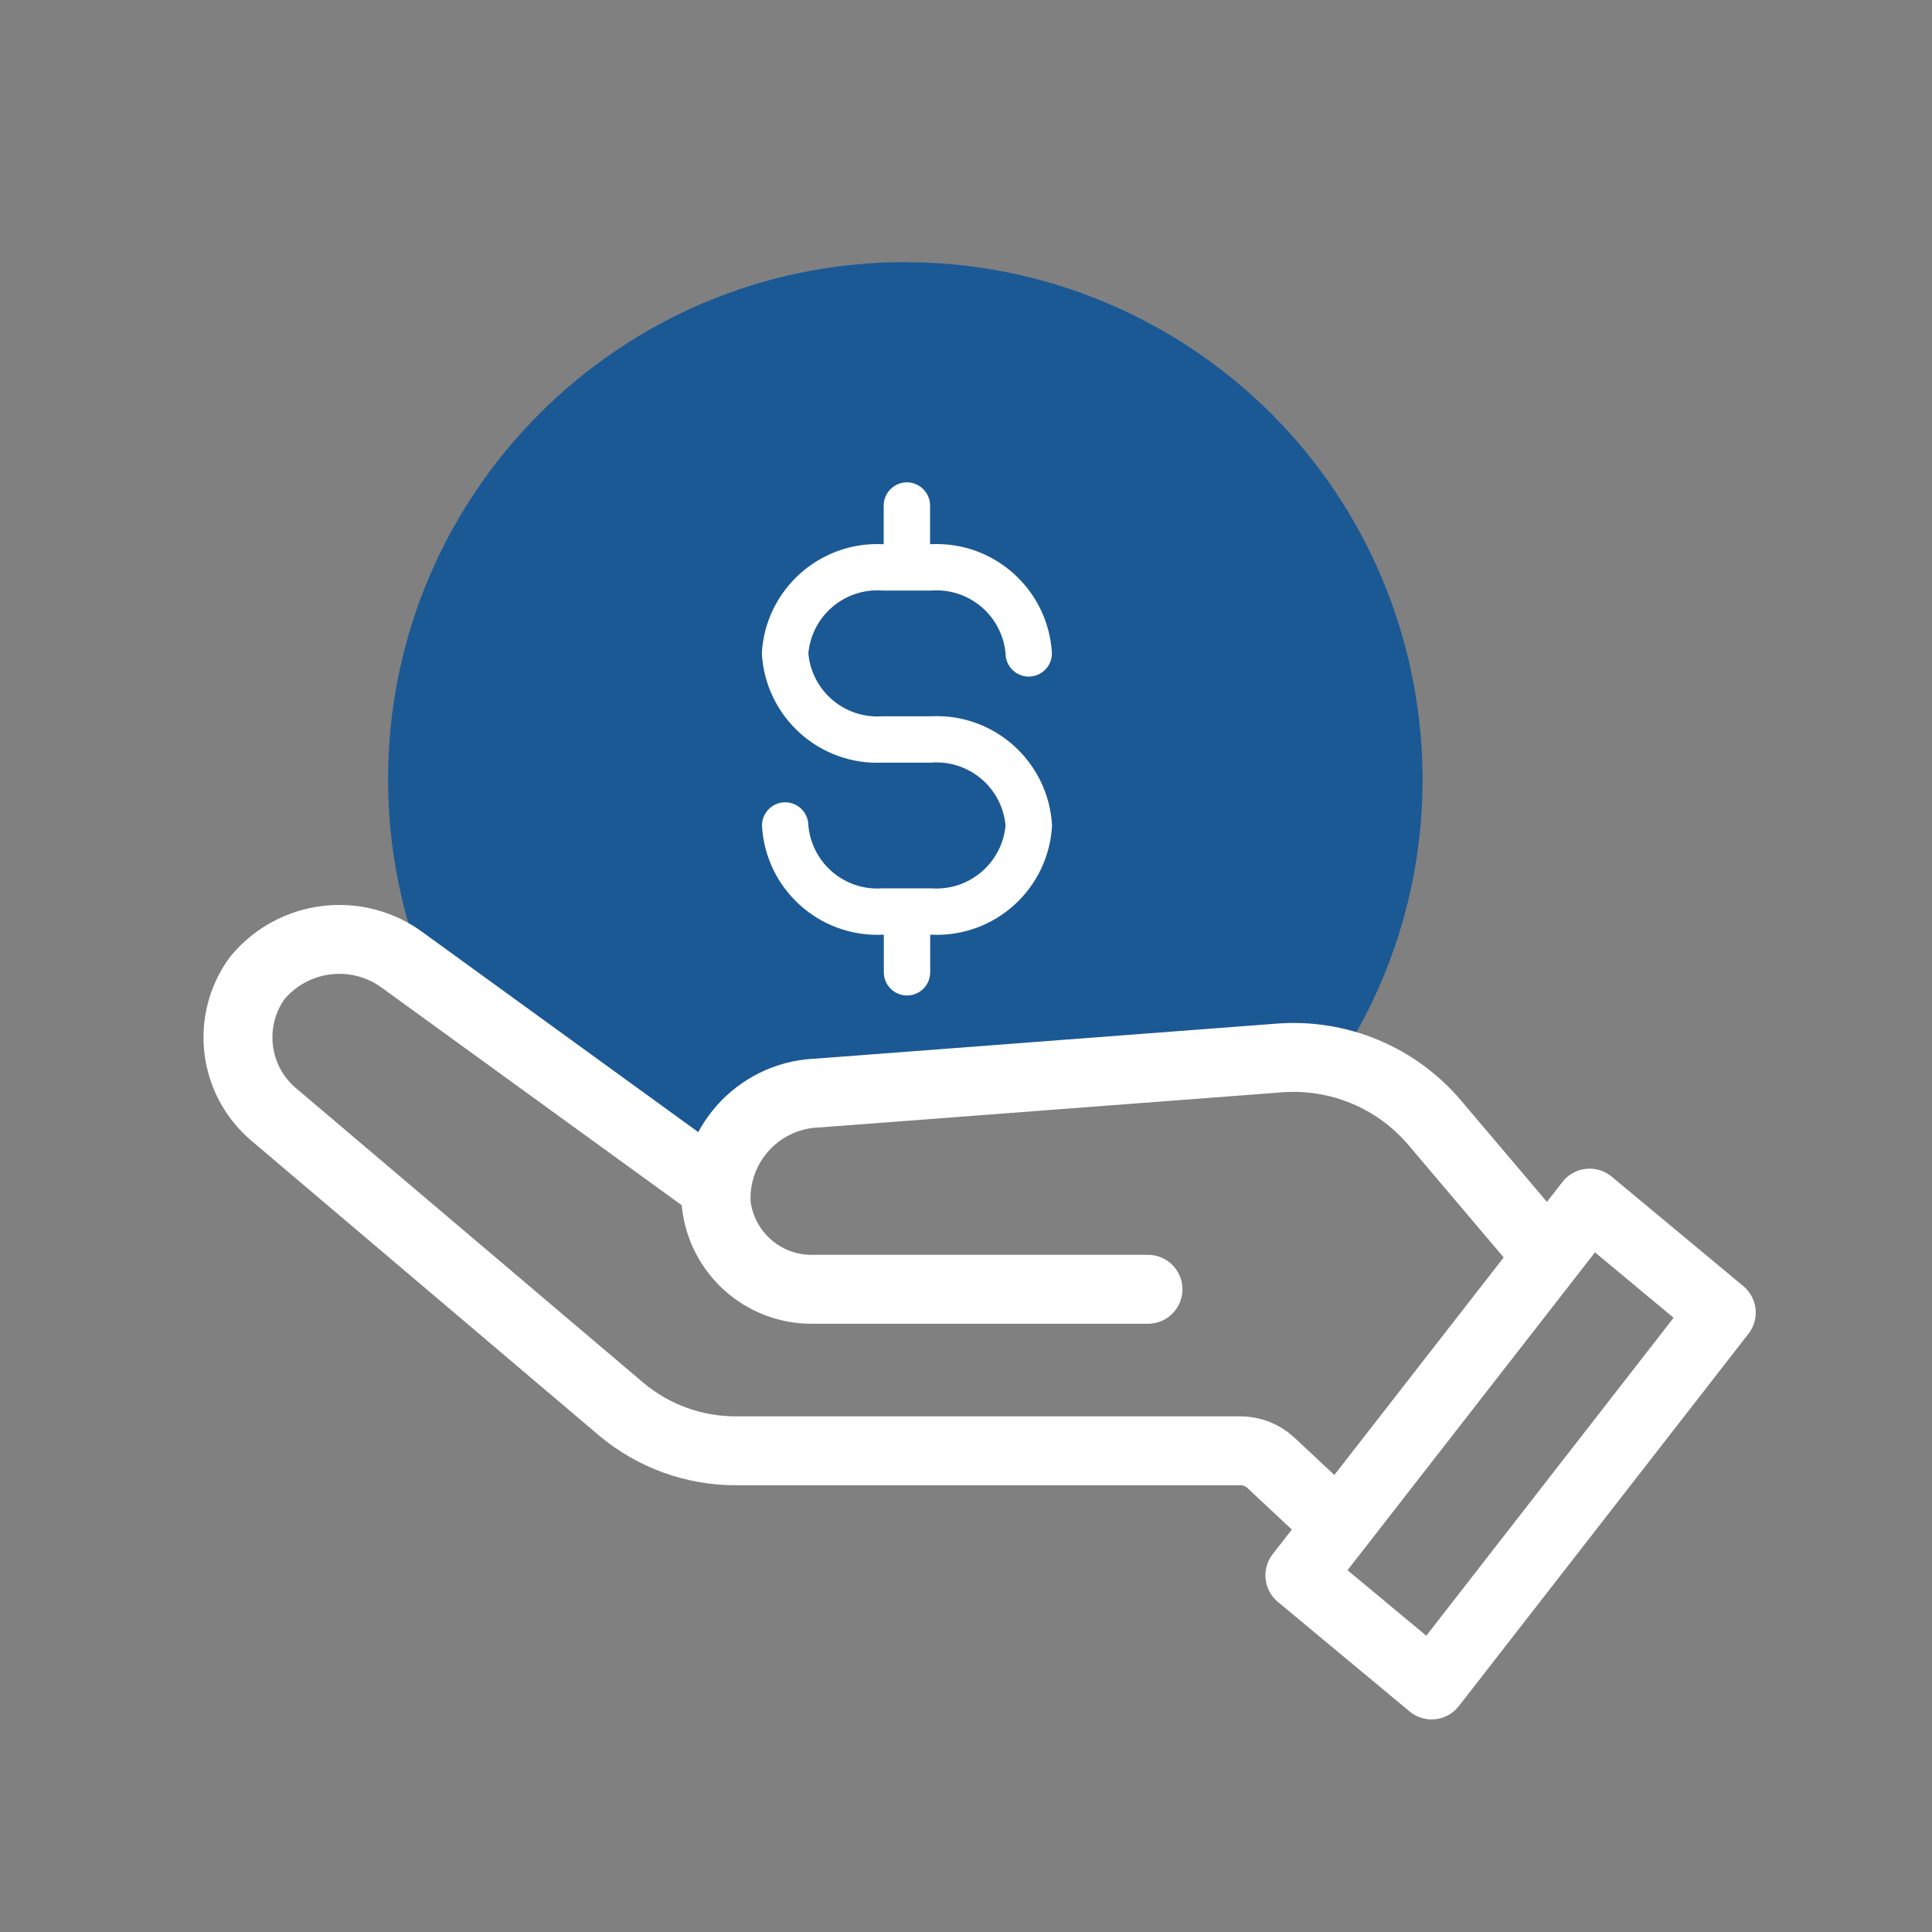
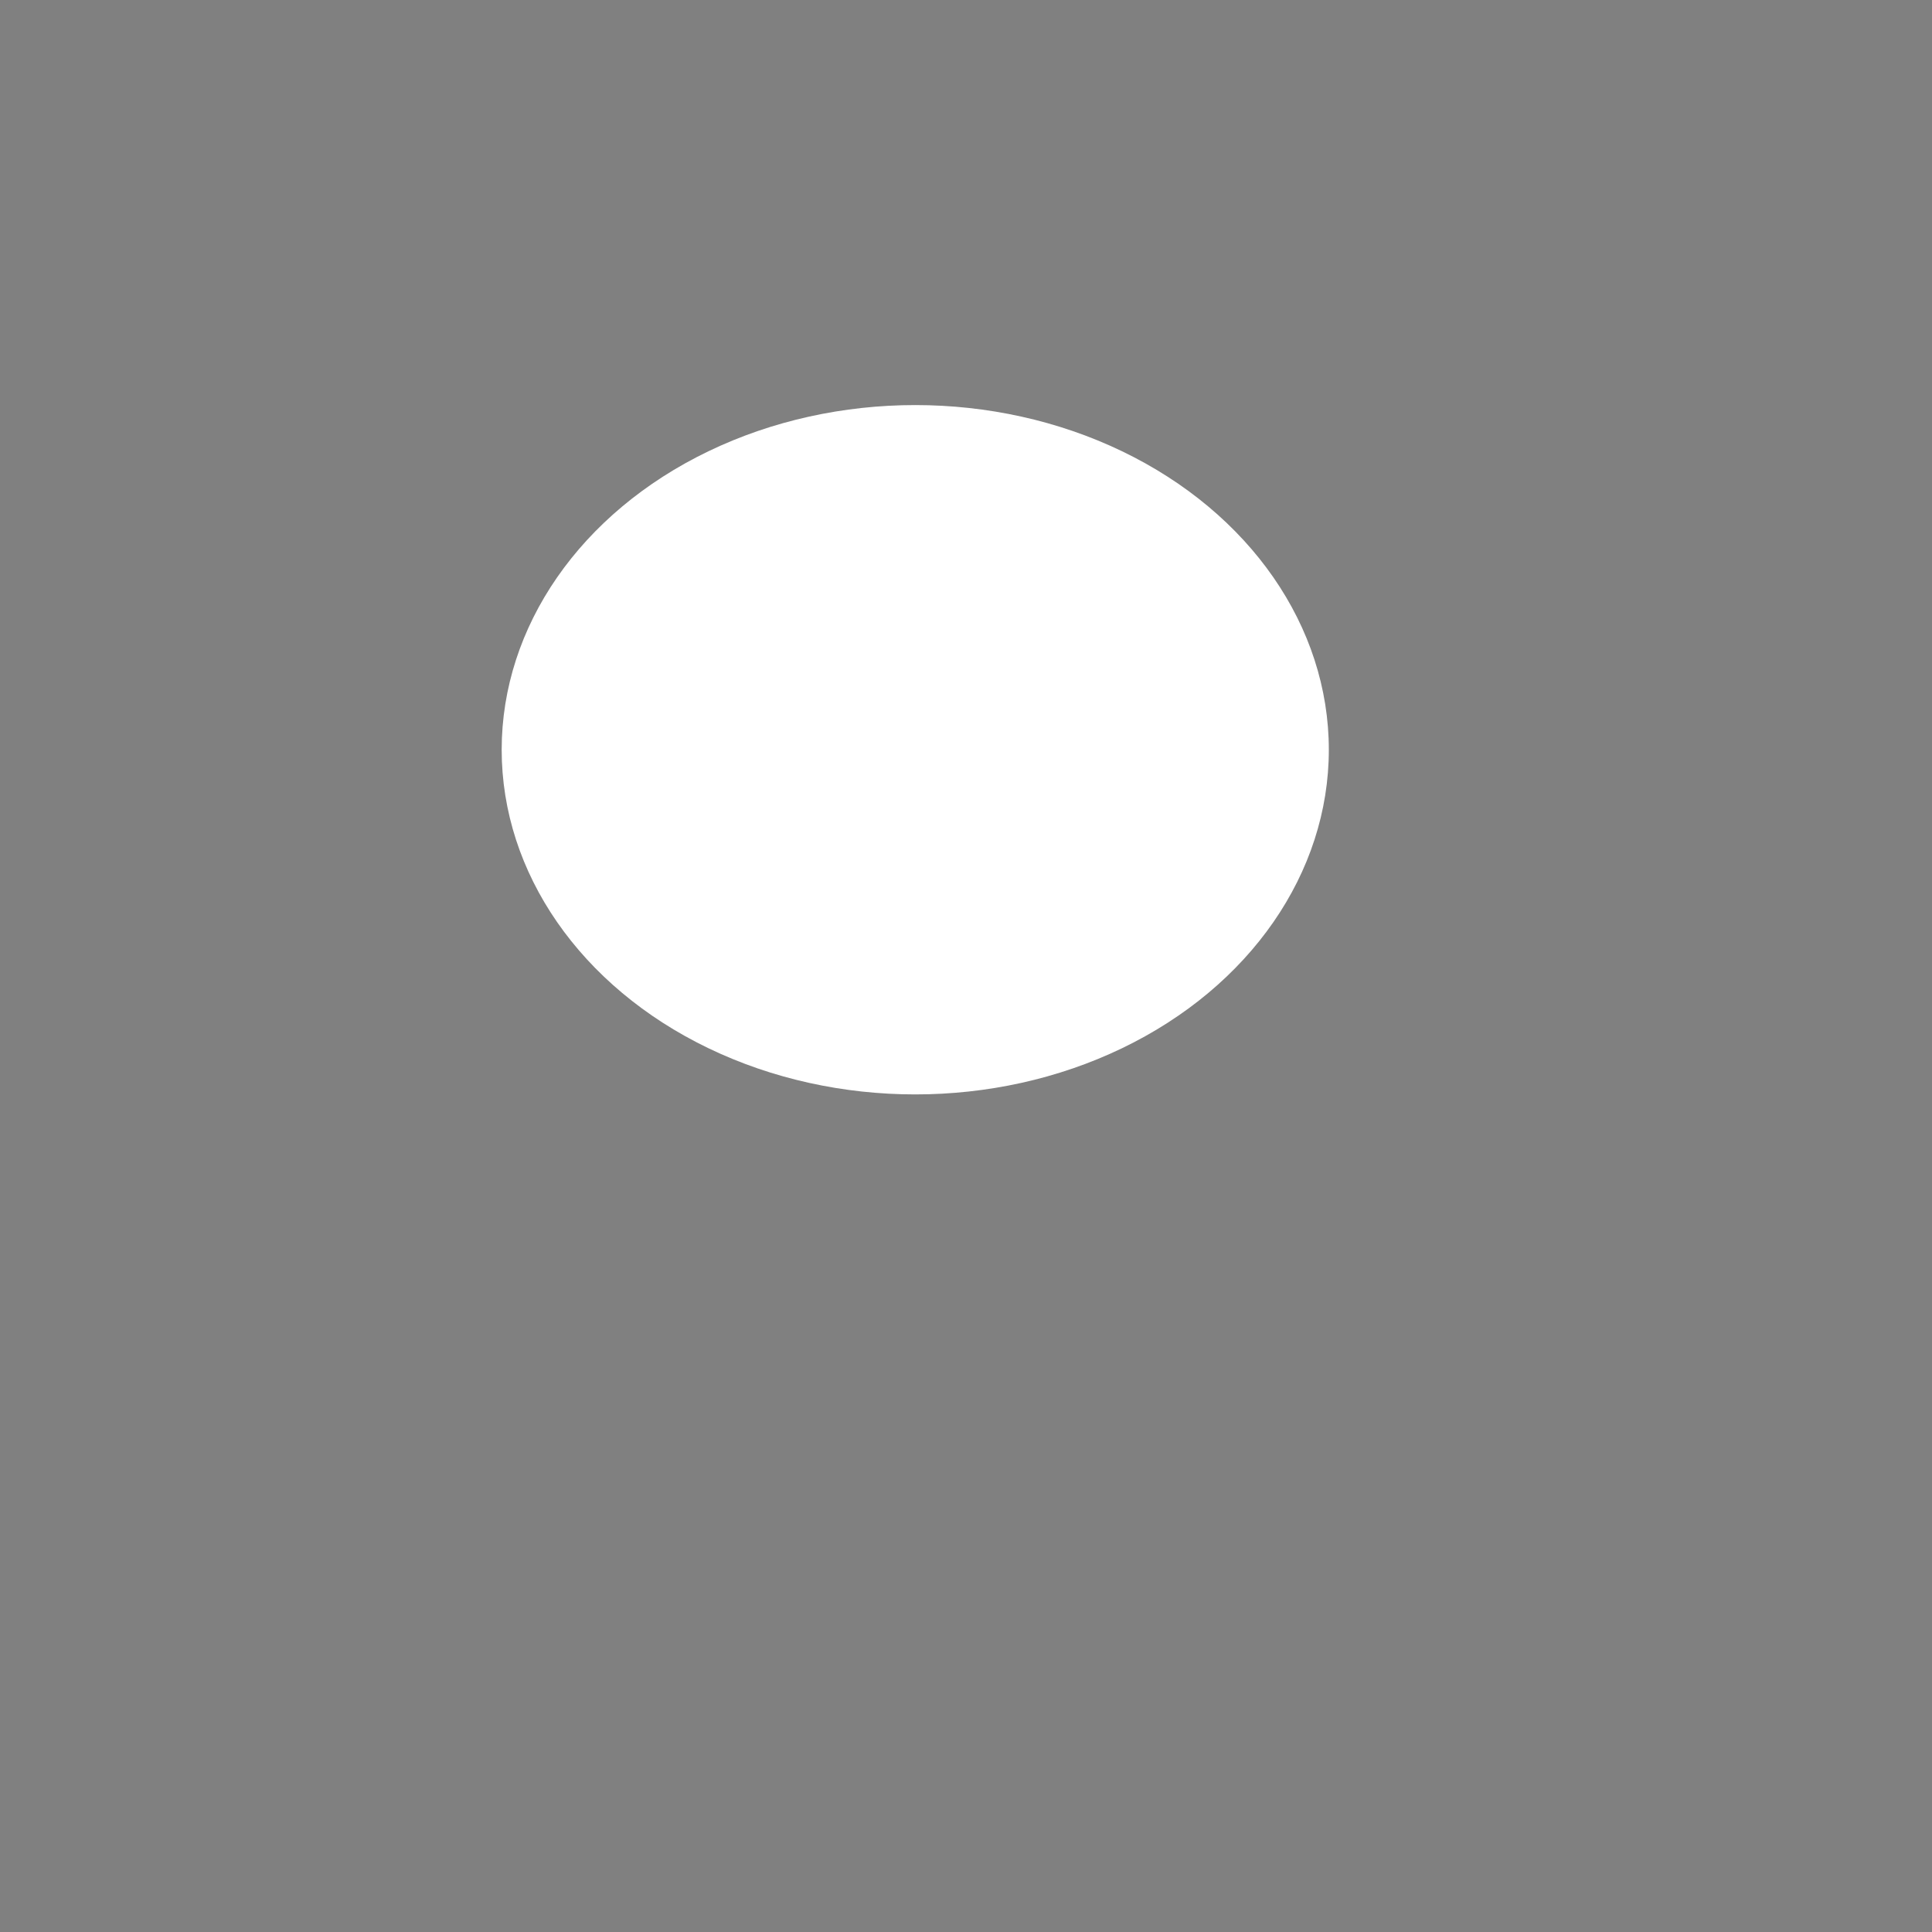
<svg xmlns="http://www.w3.org/2000/svg" viewBox="0 0 150 150">
  <rect x="0" y="0" width="150" height="150" fill="#808080" stroke="none" />
  <ellipse cx="71.06" cy="58.21" fill="#fff" rx="32.11" ry="26.76" />
-   <path d="m70.29 20.35c-22.19 0-40.17 17.99-40.16 40.18 0 5.3 1.05 10.56 3.09 15.45l22.38 17.55c-.26-4.51 3.17-8.37 7.68-8.64h.1l35.95-2.73c1.52-.11 3.04.03 4.51.4 12.18-18.52 7.05-43.41-11.48-55.6-6.56-4.31-14.23-6.61-22.08-6.6m-1.75 35.25h3.78c4.92-.23 9.1 3.56 9.37 8.48-.26 4.92-4.44 8.71-9.37 8.48h-.09v2.92c0 .99-.81 1.8-1.8 1.8s-1.8-.81-1.8-1.8v-2.92h-.09c-4.92.23-9.11-3.56-9.37-8.48 0-.99.81-1.8 1.8-1.8s1.8.81 1.8 1.8c.27 2.93 2.83 5.1 5.76 4.88h3.78c2.93.22 5.5-1.95 5.77-4.88-.27-2.93-2.83-5.1-5.77-4.88h-3.78c-4.92.23-9.1-3.56-9.37-8.48.26-4.92 4.45-8.7 9.37-8.48h.09v-3c0-.99.81-1.8 1.8-1.8s1.8.81 1.8 1.8v3h.09c4.92-.23 9.1 3.56 9.37 8.48 0 .99-.81 1.8-1.8 1.8s-1.8-.81-1.8-1.8c-.27-2.93-2.83-5.1-5.77-4.88h-3.78c-2.93-.22-5.49 1.95-5.76 4.88.27 2.93 2.83 5.1 5.76 4.88" fill="#1b5995" />
  <g fill="none" stroke="#fff" stroke-linecap="round" stroke-linejoin="round" stroke-width="5.35">
-     <path d="m89.13 100.1h-26.13c-3.78 0-6.95-2.84-7.39-6.59-.26-4.51 3.17-8.37 7.68-8.64h.1l35.95-2.73c4.6-.35 9.08 1.52 12.06 5.04l8.77 10.35" />
-     <path d="m55.55 92.17-24.31-17.63c-3.54-2.6-8.49-1.98-11.28 1.41-2.39 3.31-1.84 7.9 1.26 10.55l27.04 22.93c2.49 2.08 5.64 3.22 8.89 3.21h39.16c.87 0 1.71.33 2.35.92l5.24 4.9" />
-     <path d="m111.15 130.82-10.23-8.51 22.5-28.9 10.22 8.5-22.48 28.9z" />
-   </g>
+     </g>
</svg>